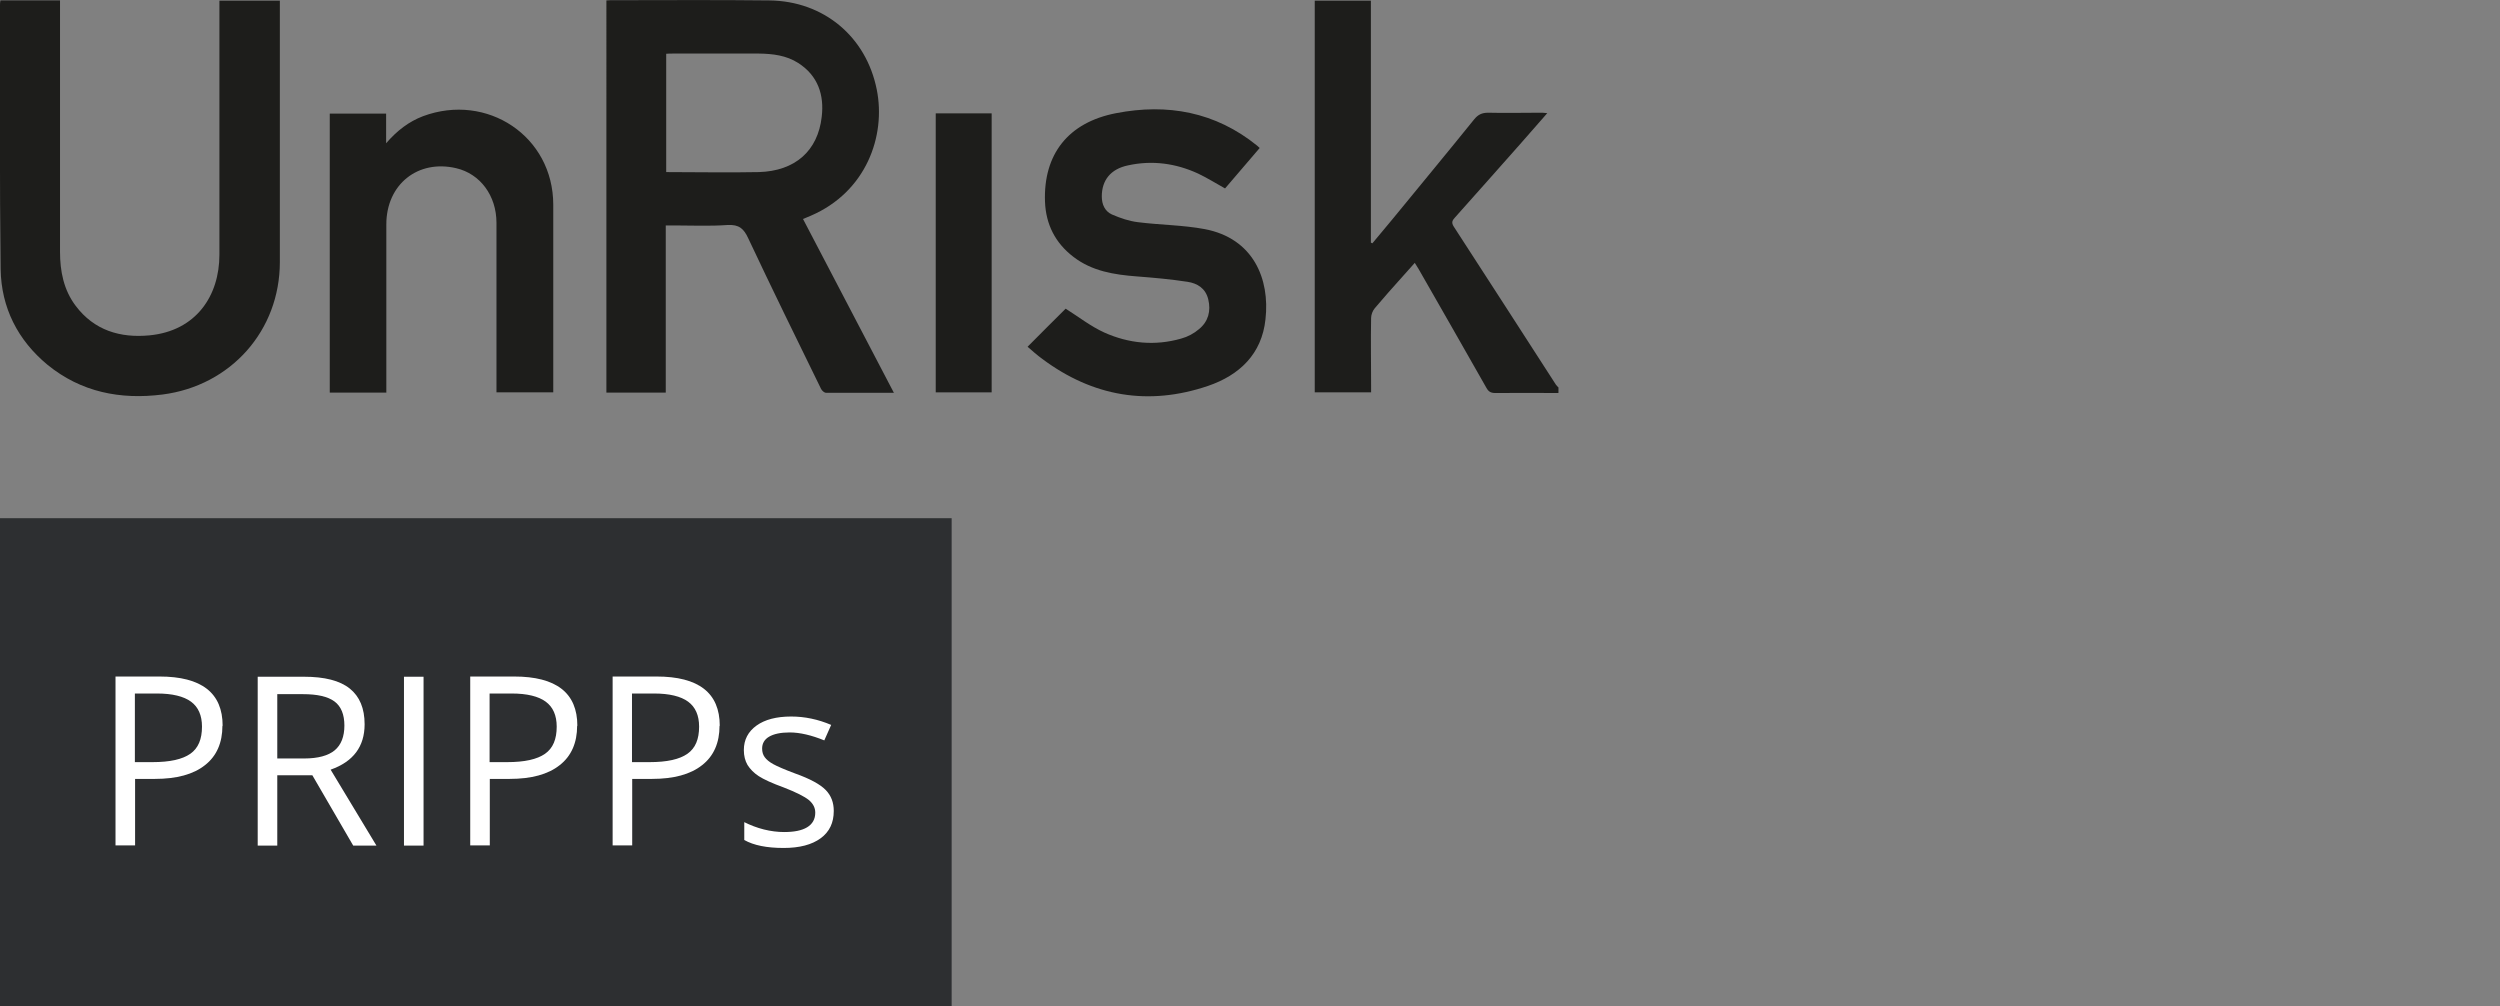
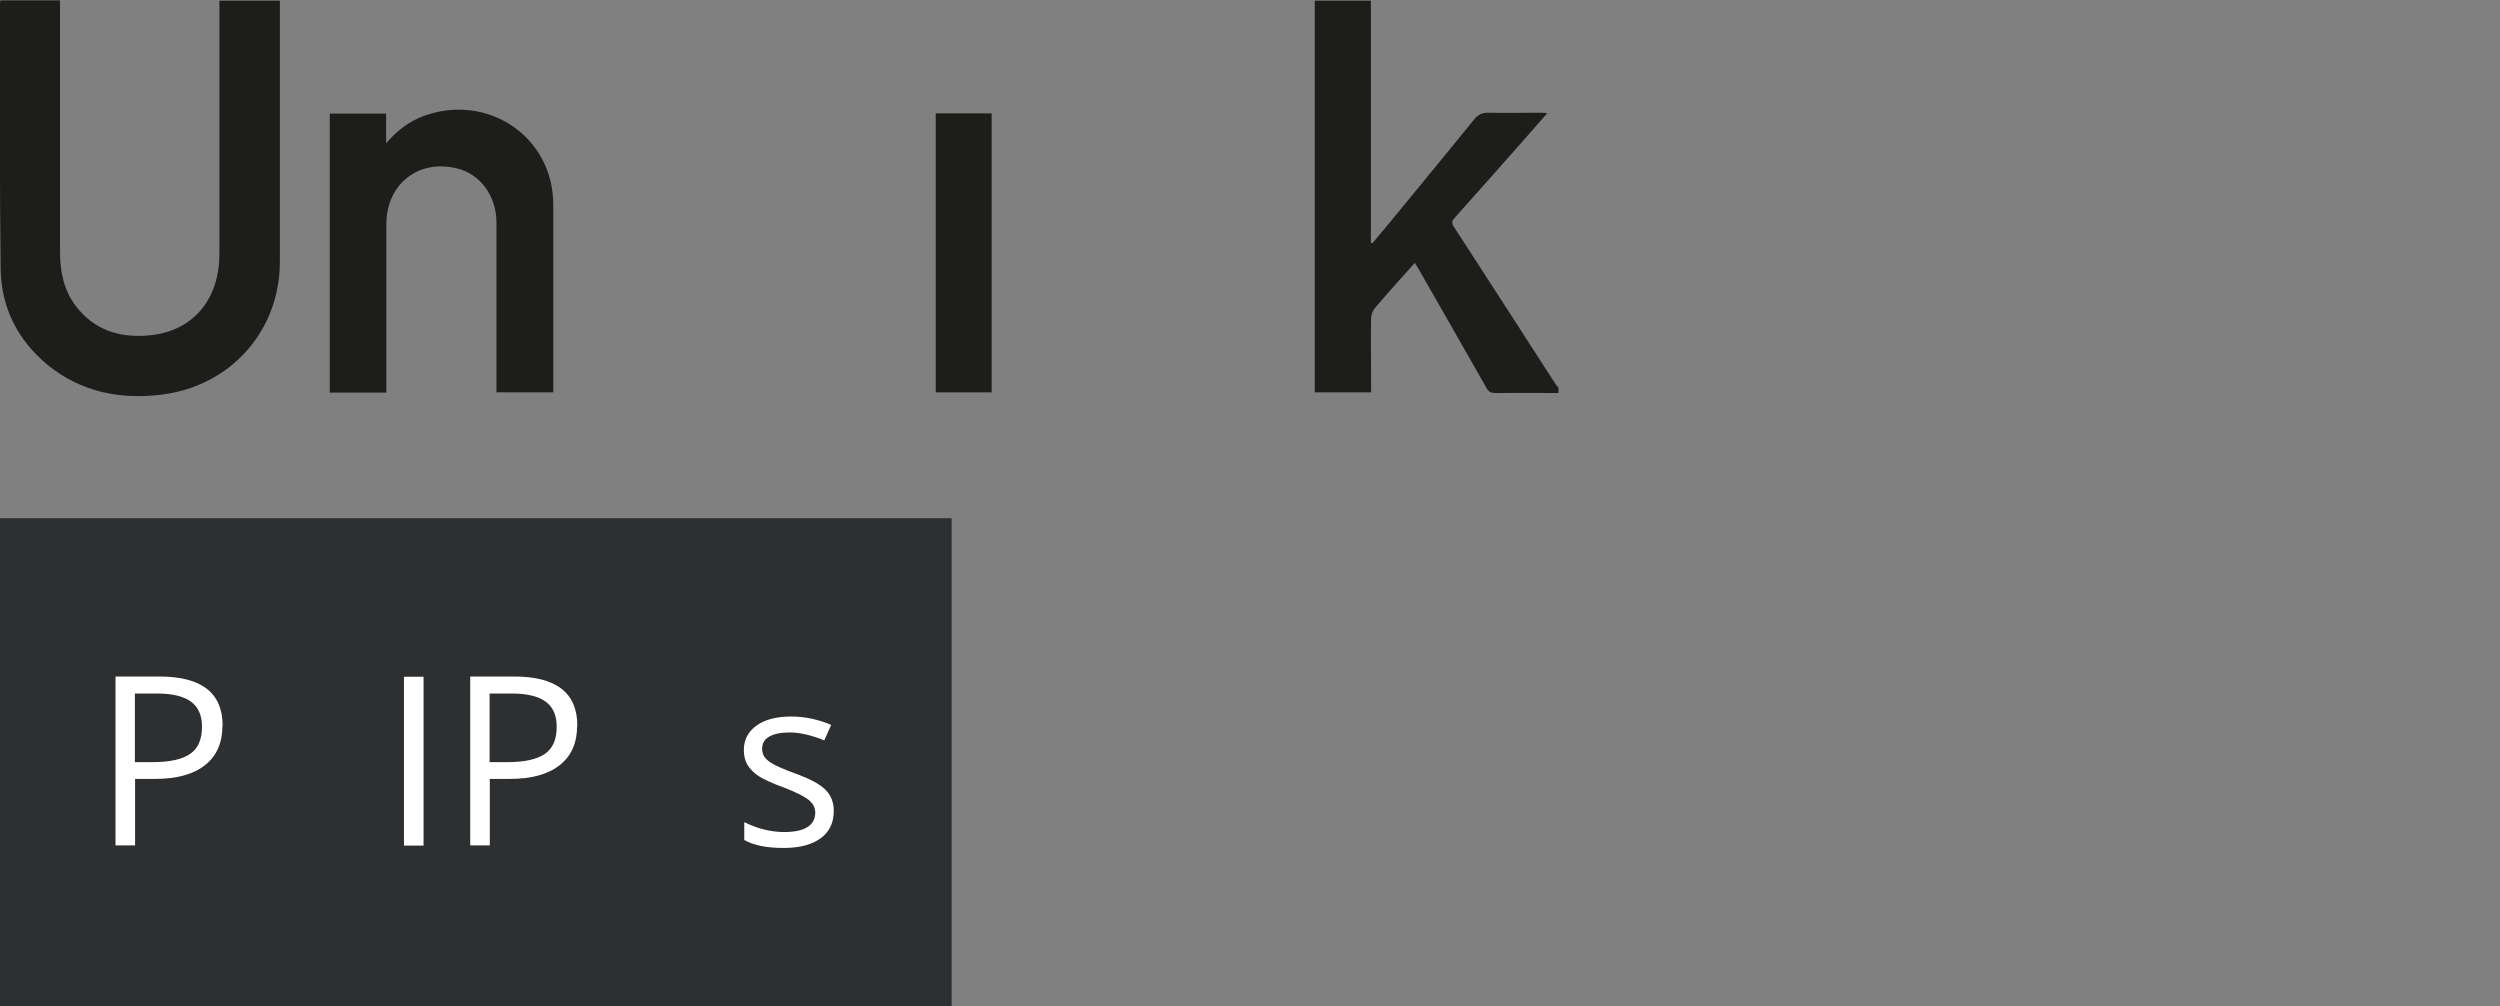
<svg xmlns="http://www.w3.org/2000/svg" id="Ebene_1" viewBox="0 0 116.22 46.77">
  <rect x="0" y="0" width="116.22" height="46.77" fill="#808080" stroke="none" />
  <defs>
    <style>.cls-1{fill:#2d2f31;}.cls-1,.cls-2,.cls-3{stroke-width:0px;}.cls-2{fill:#fff;}.cls-3{fill:#1d1d1b;}</style>
  </defs>
  <rect class="cls-1" y="24.09" width="44.24" height="22.68" />
  <path class="cls-2" d="m10.34,33.74c0,.79-.27,1.41-.81,1.83-.54.43-1.32.64-2.33.64h-.92v3.09h-.91v-7.85h2.04c1.96,0,2.94.76,2.94,2.29Zm-4.07,1.69h.82c.81,0,1.39-.13,1.76-.39s.54-.68.54-1.26c0-.52-.17-.91-.51-1.16s-.87-.38-1.59-.38h-1.02v3.19Z" />
-   <path class="cls-2" d="m12.89,36.04v3.27h-.91v-7.85h2.15c.96,0,1.67.18,2.13.55.46.37.69.92.69,1.66,0,1.04-.53,1.74-1.58,2.11l2.13,3.53h-1.08l-1.9-3.27h-1.64Zm0-.78h1.25c.64,0,1.12-.13,1.42-.38s.45-.64.45-1.15-.15-.89-.46-1.12c-.31-.23-.8-.34-1.47-.34h-1.19v3Z" />
  <path class="cls-2" d="m18.78,39.31v-7.85h.91v7.85h-.91Z" />
  <path class="cls-2" d="m26.83,33.74c0,.79-.27,1.41-.81,1.83-.54.43-1.32.64-2.33.64h-.92v3.09h-.91v-7.85h2.04c1.96,0,2.94.76,2.94,2.29Zm-4.07,1.69h.82c.81,0,1.39-.13,1.76-.39s.54-.68.54-1.26c0-.52-.17-.91-.51-1.16s-.87-.38-1.59-.38h-1.02v3.19Z" />
-   <path class="cls-2" d="m33.45,33.74c0,.79-.27,1.41-.81,1.83-.54.43-1.32.64-2.33.64h-.92v3.09h-.91v-7.85h2.04c1.96,0,2.94.76,2.94,2.29Zm-4.07,1.69h.82c.81,0,1.39-.13,1.76-.39s.54-.68.54-1.26c0-.52-.17-.91-.51-1.16s-.87-.38-1.59-.38h-1.02v3.19Z" />
  <path class="cls-2" d="m38.76,37.7c0,.55-.2.97-.61,1.27-.41.3-.98.45-1.72.45-.78,0-1.39-.12-1.83-.37v-.83c.28.14.59.26.91.34.32.08.64.12.94.12.47,0,.82-.07,1.07-.22s.38-.38.38-.68c0-.23-.1-.42-.3-.59-.2-.16-.59-.36-1.16-.58-.55-.2-.94-.38-1.17-.53-.23-.15-.4-.33-.52-.52-.11-.19-.17-.42-.17-.69,0-.48.2-.86.59-1.14s.93-.42,1.61-.42c.63,0,1.25.13,1.86.39l-.32.72c-.59-.24-1.13-.37-1.61-.37-.42,0-.74.07-.96.2s-.32.32-.32.55c0,.16.04.29.12.4.08.11.21.22.39.32s.52.25,1.03.44c.7.25,1.17.51,1.42.77.25.26.37.58.37.97Z" />
  <path class="cls-3" d="m72.44,18.27c-.98,0-1.95-.01-2.93,0-.2,0-.31-.06-.41-.24-1.04-1.84-2.1-3.68-3.15-5.52-.05-.09-.11-.17-.18-.29-.2.23-.39.44-.58.65-.43.48-.86.96-1.28,1.46-.1.12-.17.3-.17.46-.02,1.03,0,2.07,0,3.1v.35h-2.62V.03h2.61v11.25l.07.03c.32-.38.63-.76.95-1.14,1.26-1.54,2.53-3.07,3.78-4.62.18-.22.36-.31.65-.31.8.02,1.6,0,2.4,0,.1,0,.2,0,.35.02-.45.51-.86.98-1.27,1.45-1.01,1.14-2.01,2.27-3.02,3.4-.12.13-.18.23-.06.42,1.59,2.45,3.17,4.9,4.75,7.35.03.05.08.09.12.13v.25Z" />
-   <path class="cls-3" d="m41.57,18.26c-1.1,0-2.13,0-3.17,0-.08,0-.19-.1-.23-.18-1.14-2.33-2.28-4.65-3.38-6.99-.21-.46-.43-.66-.97-.63-.83.06-1.66.02-2.5.02h-.37v7.77h-2.76V.02c.06,0,.12-.01.18-.01,2.47,0,4.93-.02,7.4.01,2.52.03,4.5,1.68,4.99,4.15.43,2.15-.49,4.75-3.07,5.86-.11.05-.22.09-.36.15,1.41,2.69,2.8,5.36,4.23,8.09Zm-10.6-10.26c1.46,0,2.89.03,4.31,0,1.68-.05,2.74-.98,2.92-2.57.12-1.01-.17-1.91-1.09-2.5-.56-.36-1.19-.43-1.83-.44-1.33,0-2.67,0-4,0-.1,0-.2,0-.31.01v5.51Z" />
  <path class="cls-3" d="m.02.02h2.77v.37c0,3.77,0,7.54,0,11.31,0,.91.17,1.78.73,2.52.86,1.14,2.07,1.5,3.43,1.37,2.17-.21,3.25-1.84,3.25-3.75,0-3.81,0-7.62,0-11.44V.03h2.81v.34c0,3.94,0,7.87,0,11.81,0,3.19-2.28,5.75-5.45,6.16-1.97.25-3.79-.11-5.35-1.38C.82,15.81.06,14.3.03,12.52-.02,8.43,0,4.34,0,.25c0-.07,0-.14.02-.23Z" />
  <path class="cls-3" d="m17.95,18.25h-2.62V5.28h2.62v1.38c.51-.59,1.06-1.01,1.72-1.26,2.97-1.1,6.05.93,6.05,4.12,0,2.79,0,5.57,0,8.36v.36h-2.64v-.35c0-2.51,0-5.02,0-7.53,0-1.27-.76-2.28-1.87-2.54-1.78-.42-3.25.75-3.25,2.61,0,2.48,0,4.96,0,7.44v.39Z" />
-   <path class="cls-3" d="m58.56,6.88c-.54.63-1.08,1.26-1.61,1.88-.43-.24-.83-.49-1.25-.69-1.04-.48-2.14-.63-3.27-.38-.8.17-1.21.69-1.21,1.44,0,.37.14.69.47.84.39.17.8.31,1.22.36,1.03.13,2.07.13,3.09.32,2.27.43,3.04,2.32,2.83,4.19-.17,1.62-1.21,2.6-2.67,3.1-2.77.94-5.35.5-7.7-1.25-.25-.18-.48-.39-.69-.57.61-.61,1.21-1.22,1.77-1.77.59.37,1.16.82,1.8,1.11,1.14.51,2.35.63,3.57.28.3-.08.6-.24.83-.44.43-.35.56-.84.43-1.38-.12-.51-.5-.75-.97-.82-.78-.12-1.57-.19-2.35-.25-1.05-.08-2.08-.24-2.95-.91-.85-.65-1.28-1.52-1.32-2.56-.08-2.2,1.07-3.69,3.31-4.12,2.38-.46,4.61-.06,6.55,1.51.03.03.06.05.11.1Z" />
  <path class="cls-3" d="m43.5,5.27h2.6v12.97h-2.6V5.27Z" />
</svg>